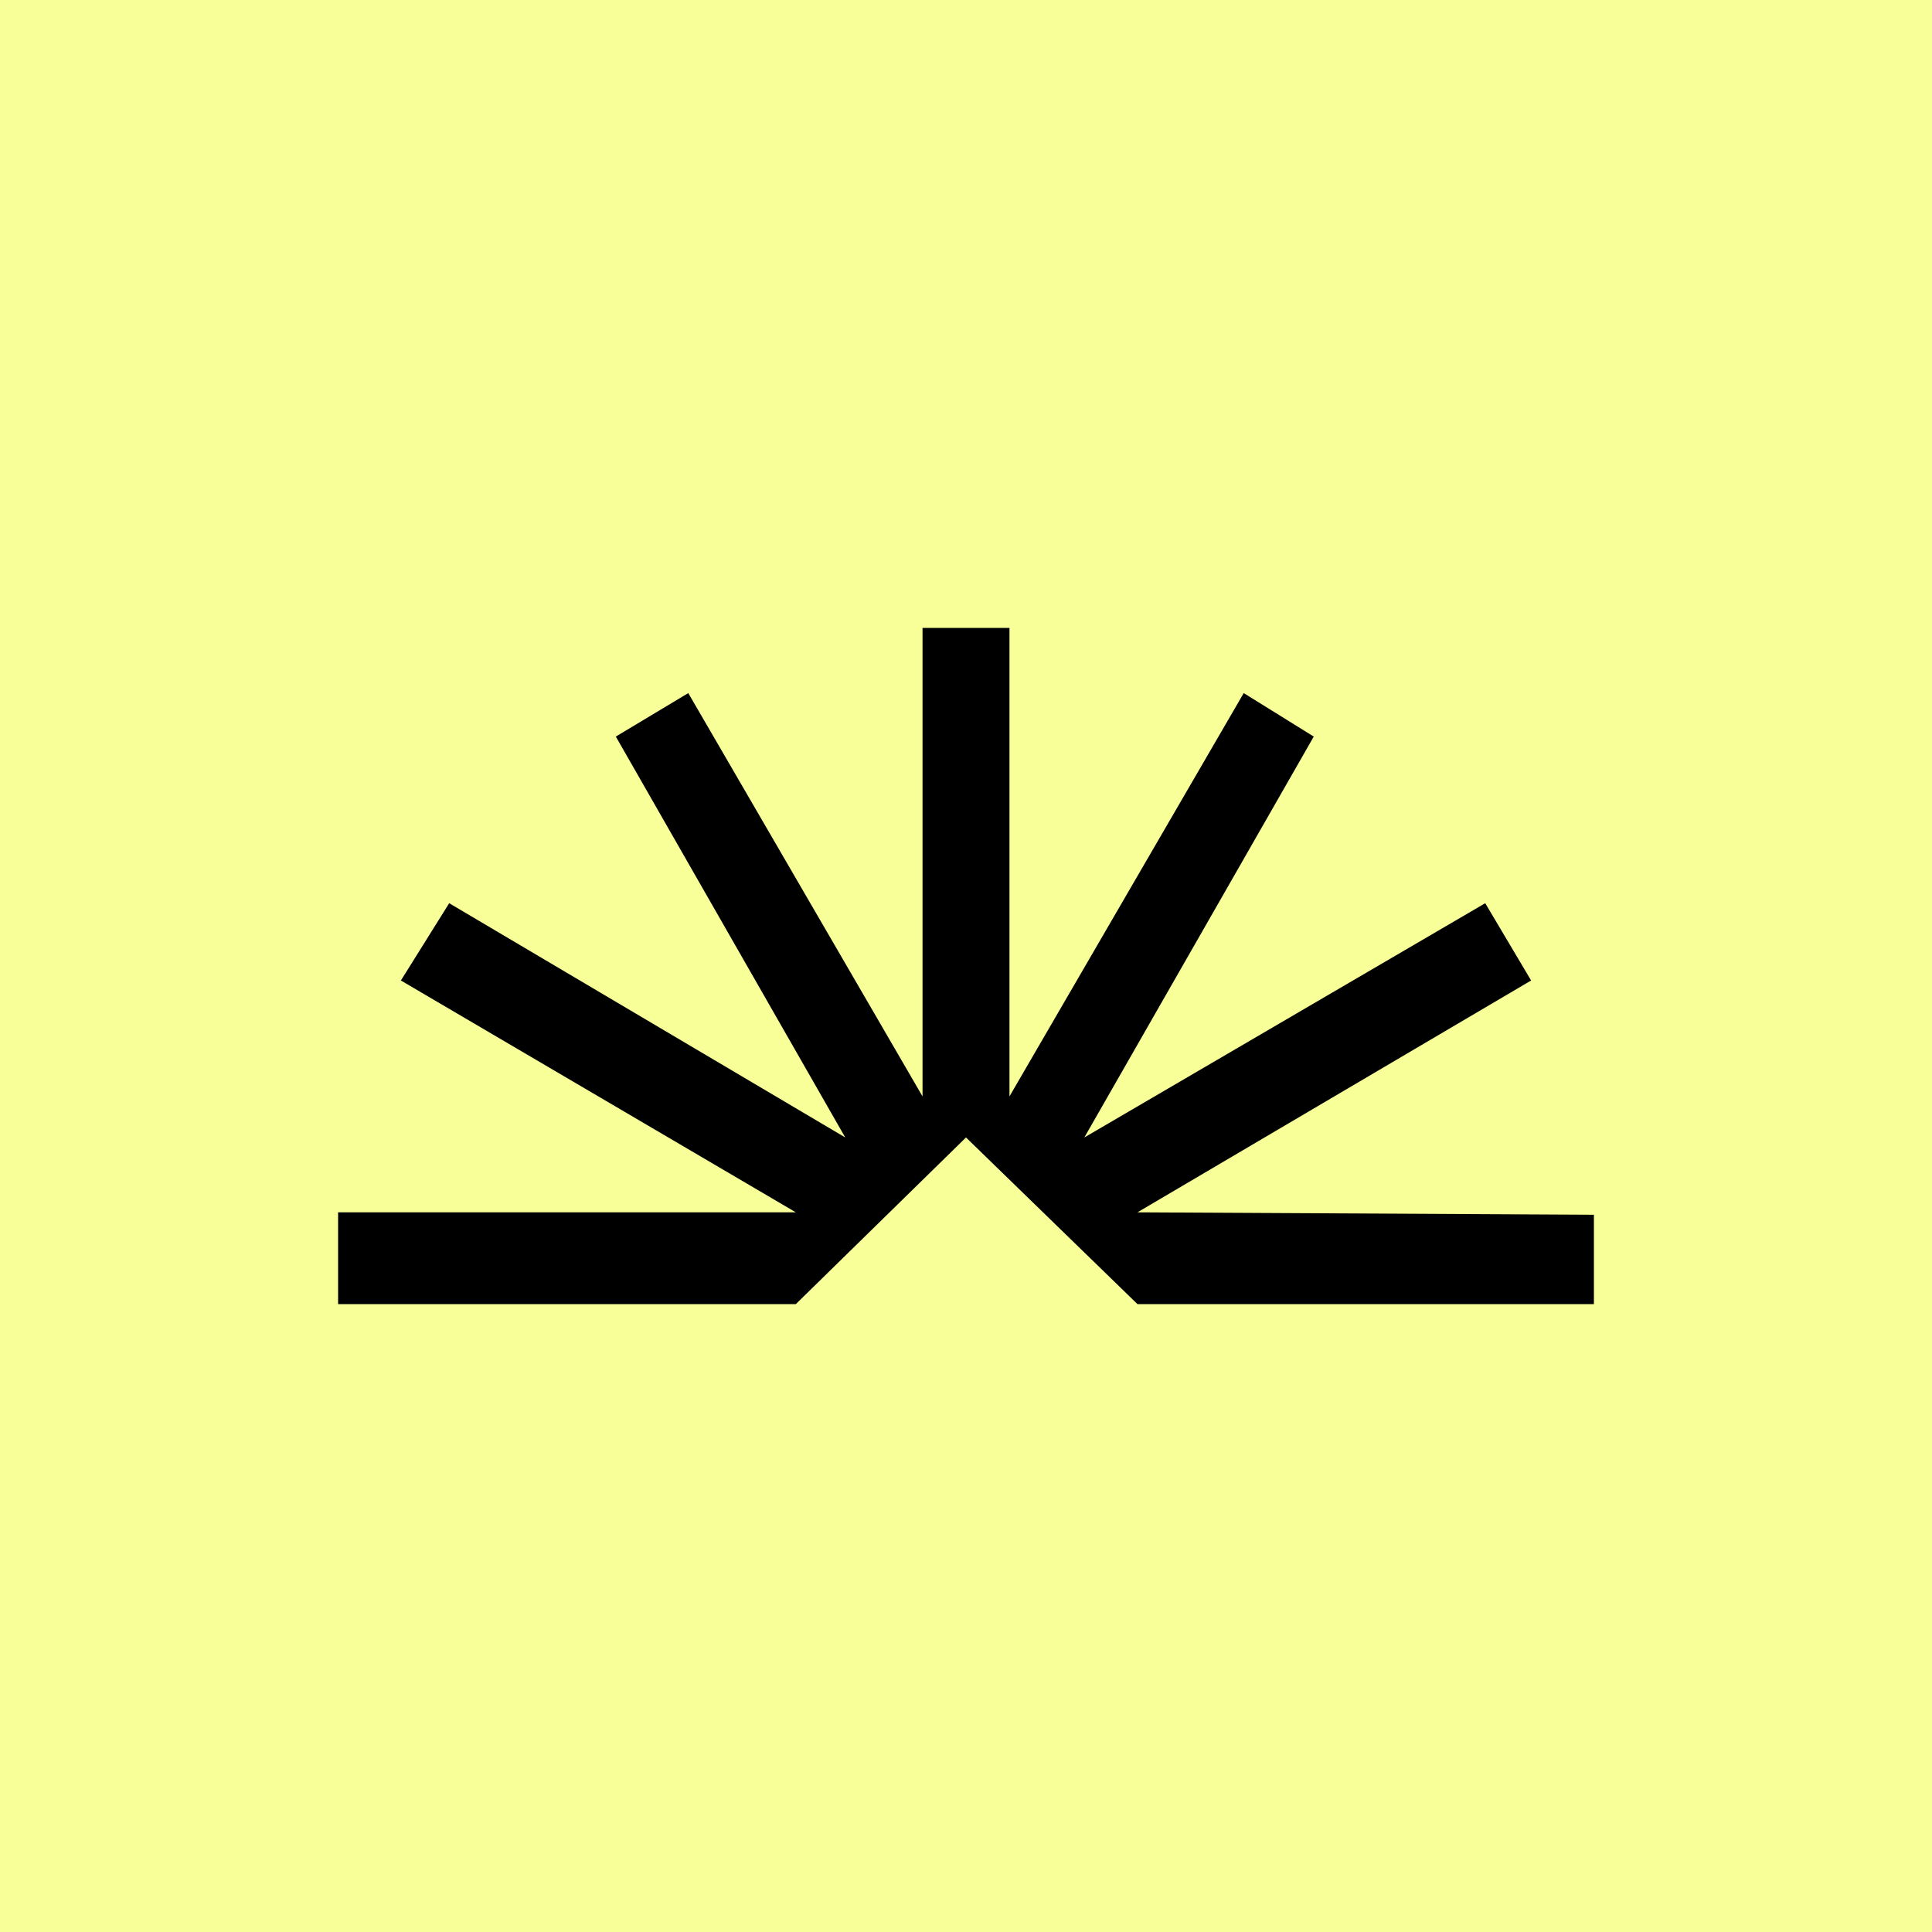
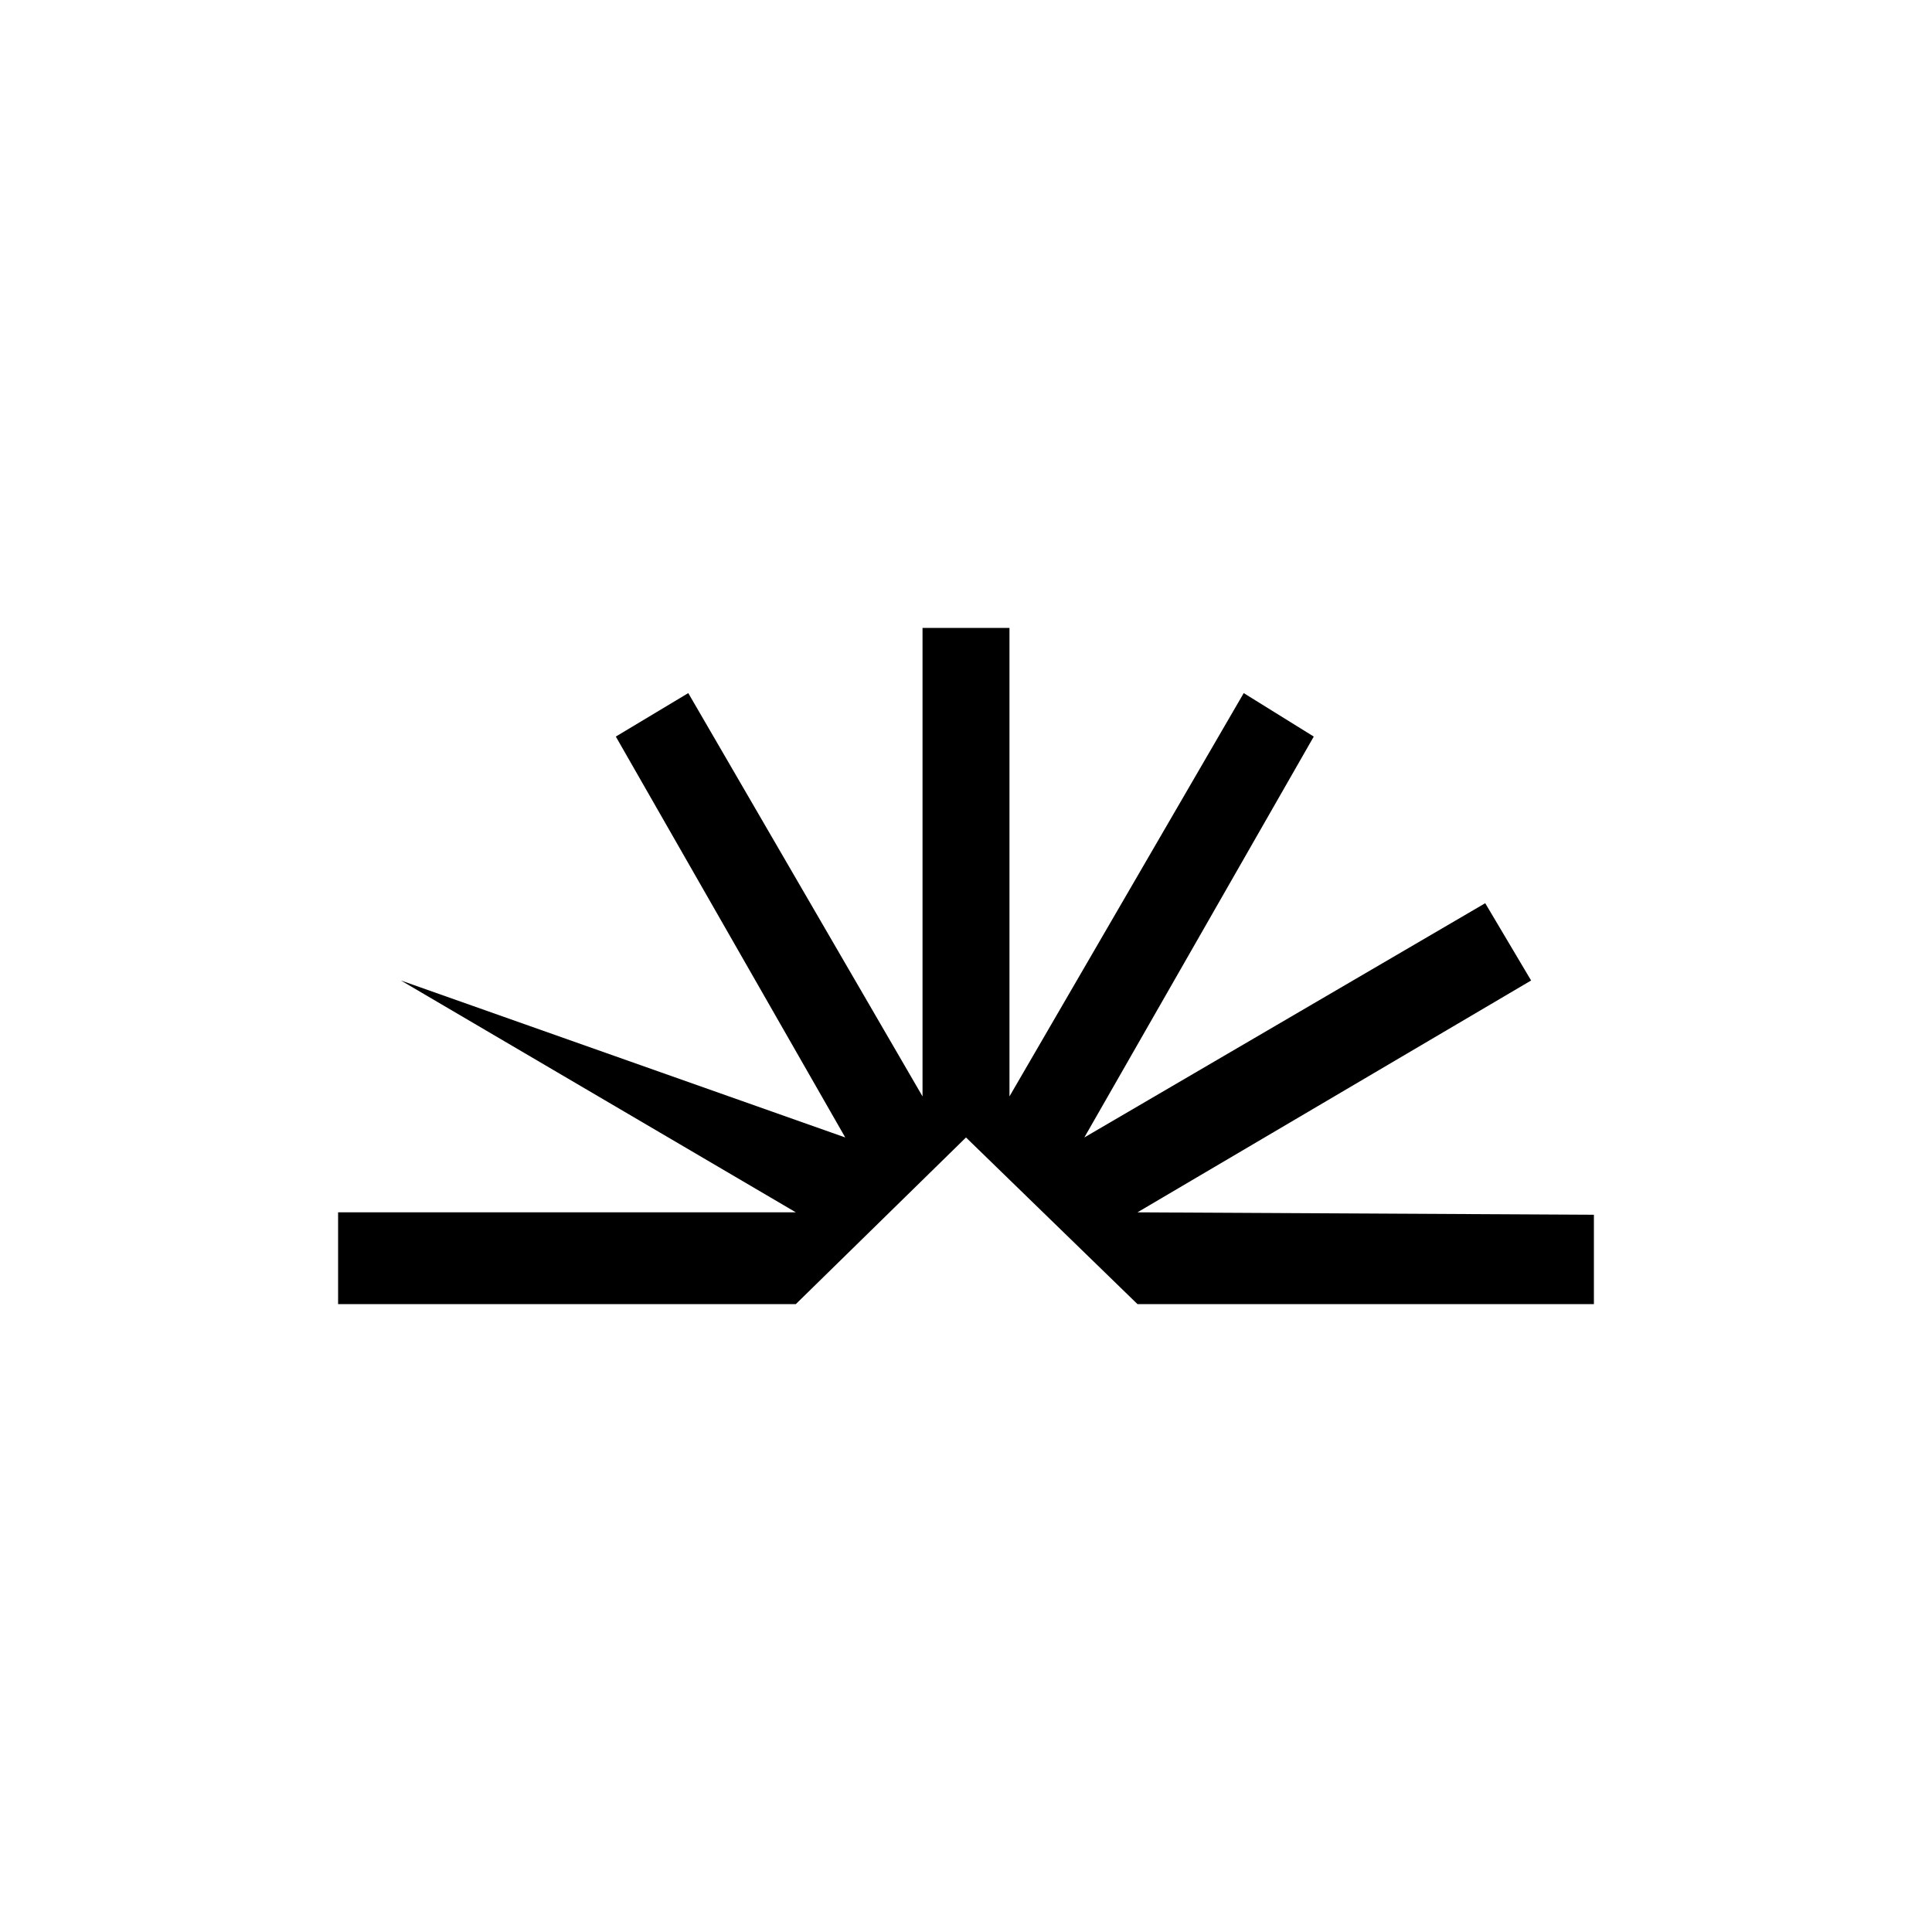
<svg xmlns="http://www.w3.org/2000/svg" width="400" height="400" viewBox="0 0 400 400" fill="none">
-   <rect width="400" height="400" fill="#F8FF98" />
-   <path d="M70 251V270H164.77L200 235.5L235.5 270H330V251.5L235.5 251L317 203L307.5 187L224.5 235.5L272 152.5L257.5 143.5L209 227V130H191V227L142.5 143.5L127.5 152.5L175 235.5L93 187L83 203L164.77 251H70Z" fill="black" />
+   <path d="M70 251V270H164.77L200 235.5L235.5 270H330V251.5L235.5 251L317 203L307.5 187L224.5 235.5L272 152.5L257.5 143.5L209 227V130H191V227L142.5 143.5L127.5 152.5L175 235.5L83 203L164.77 251H70Z" fill="black" />
</svg>